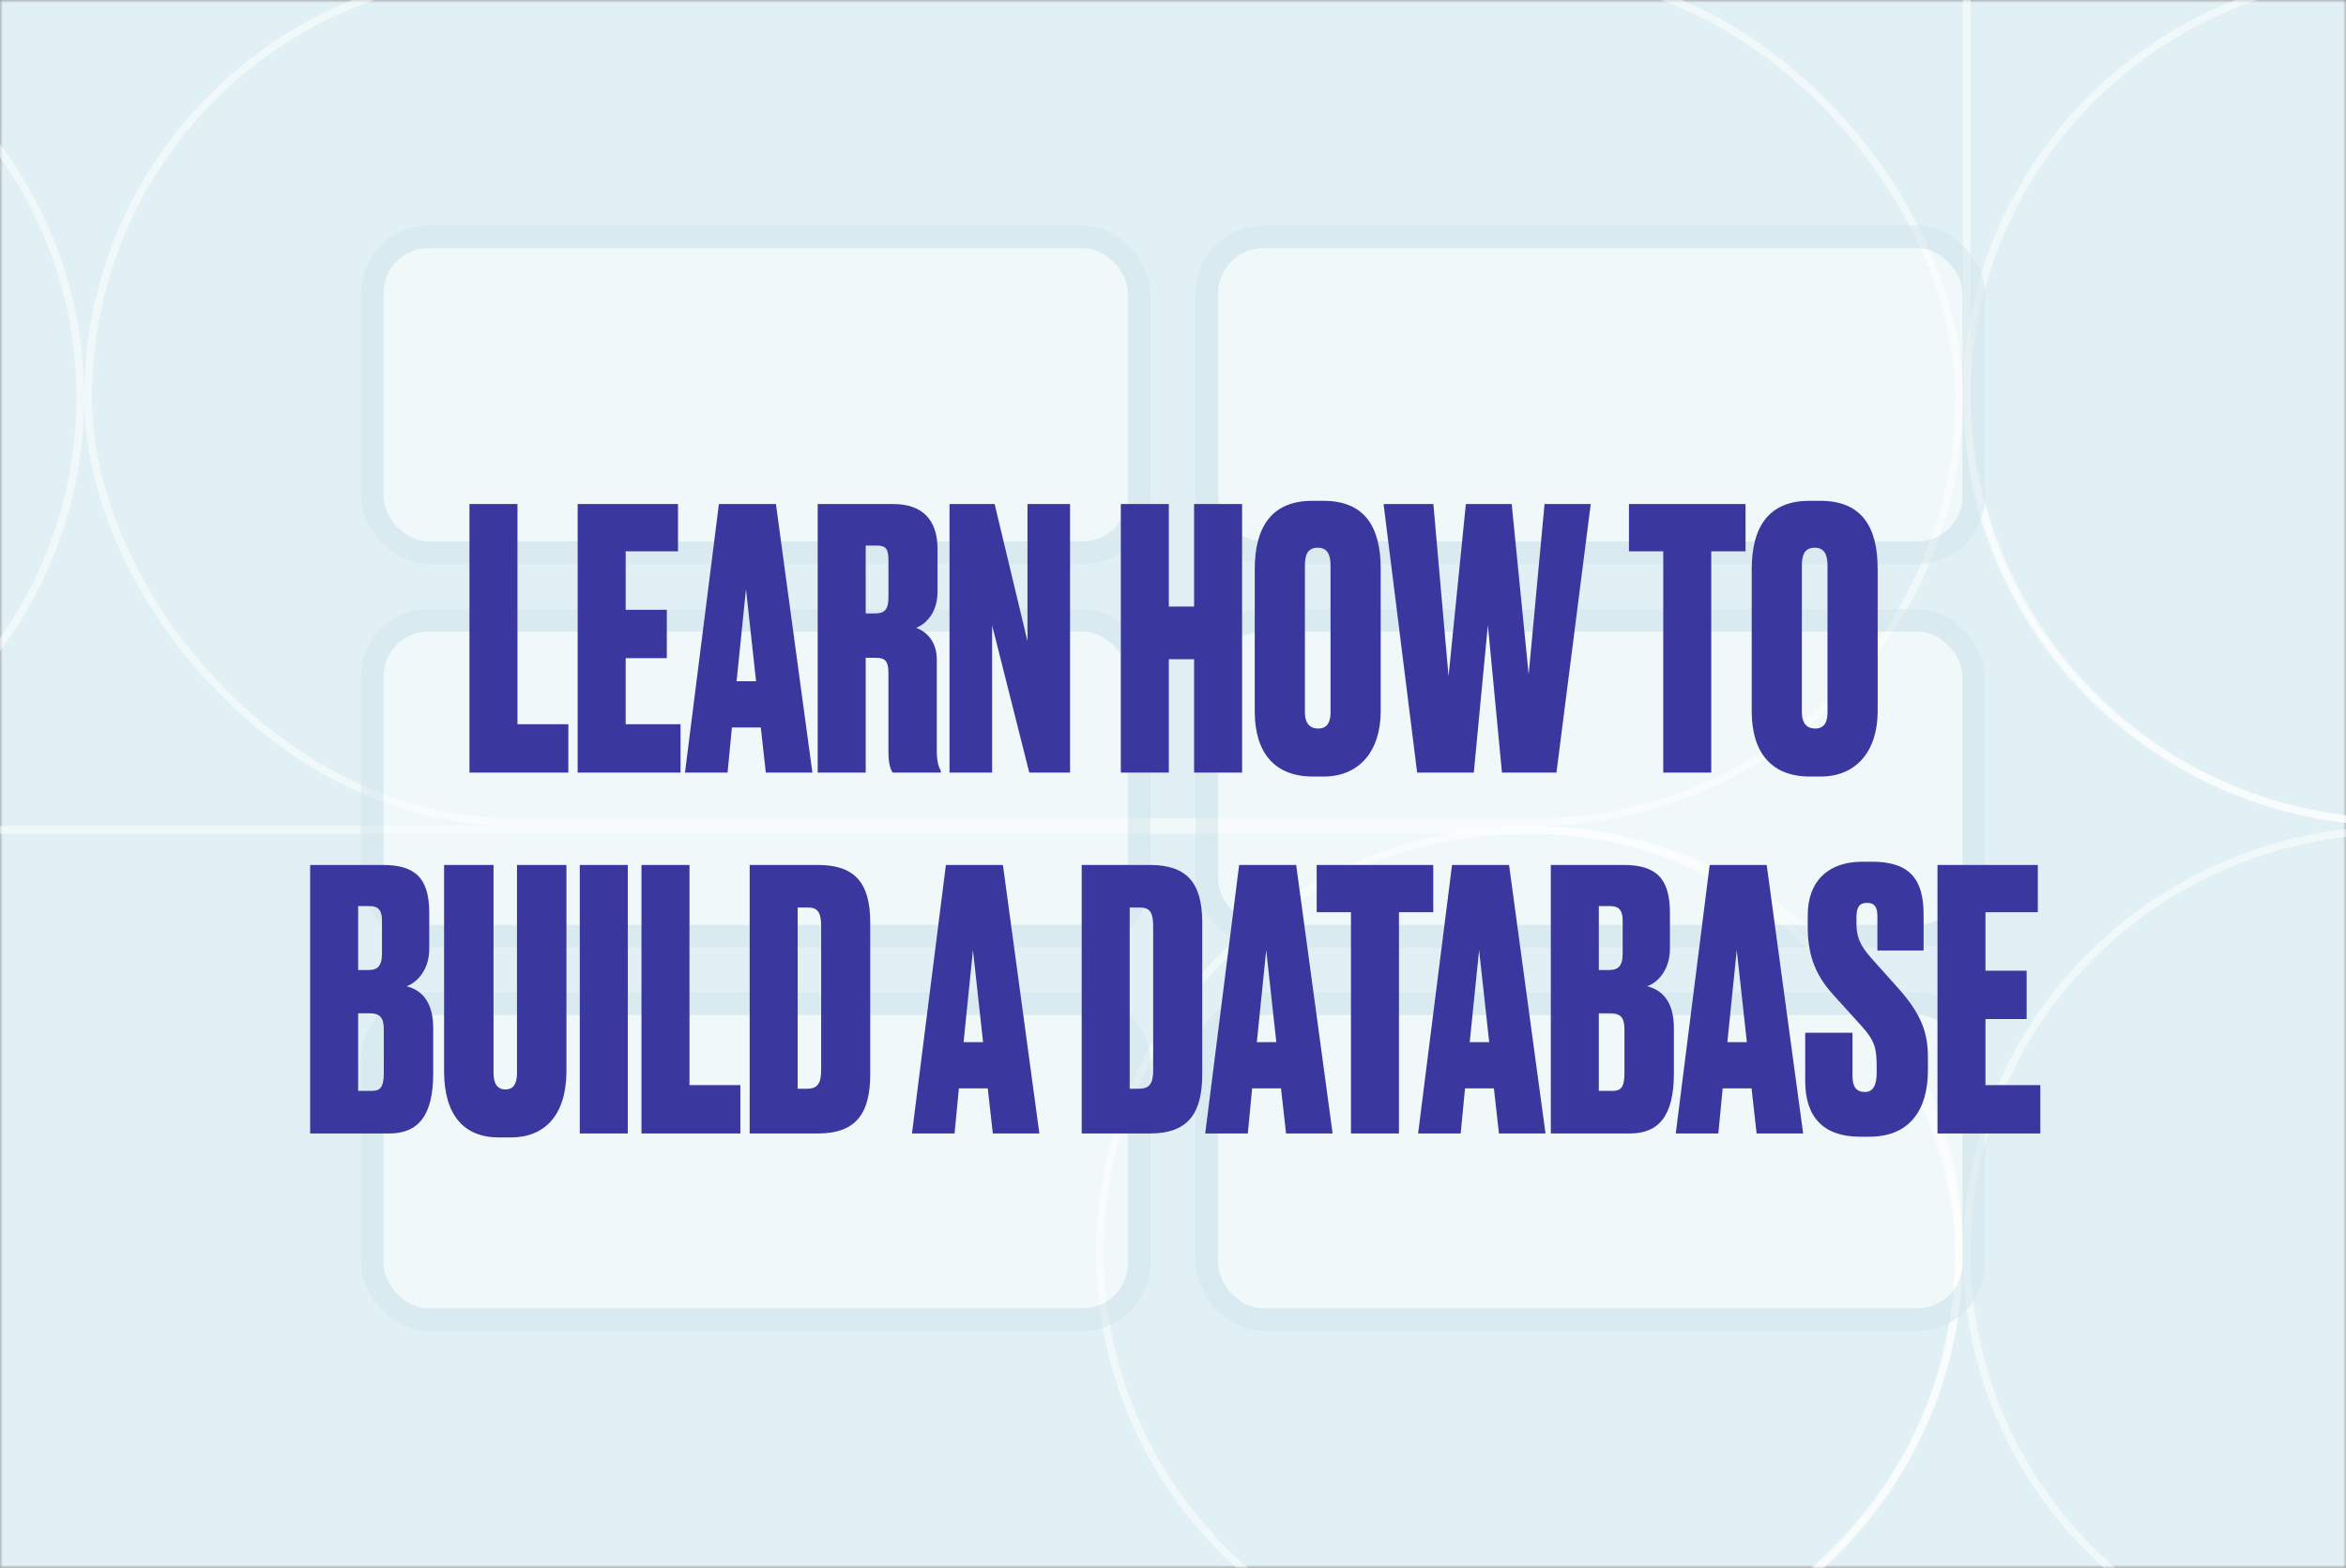
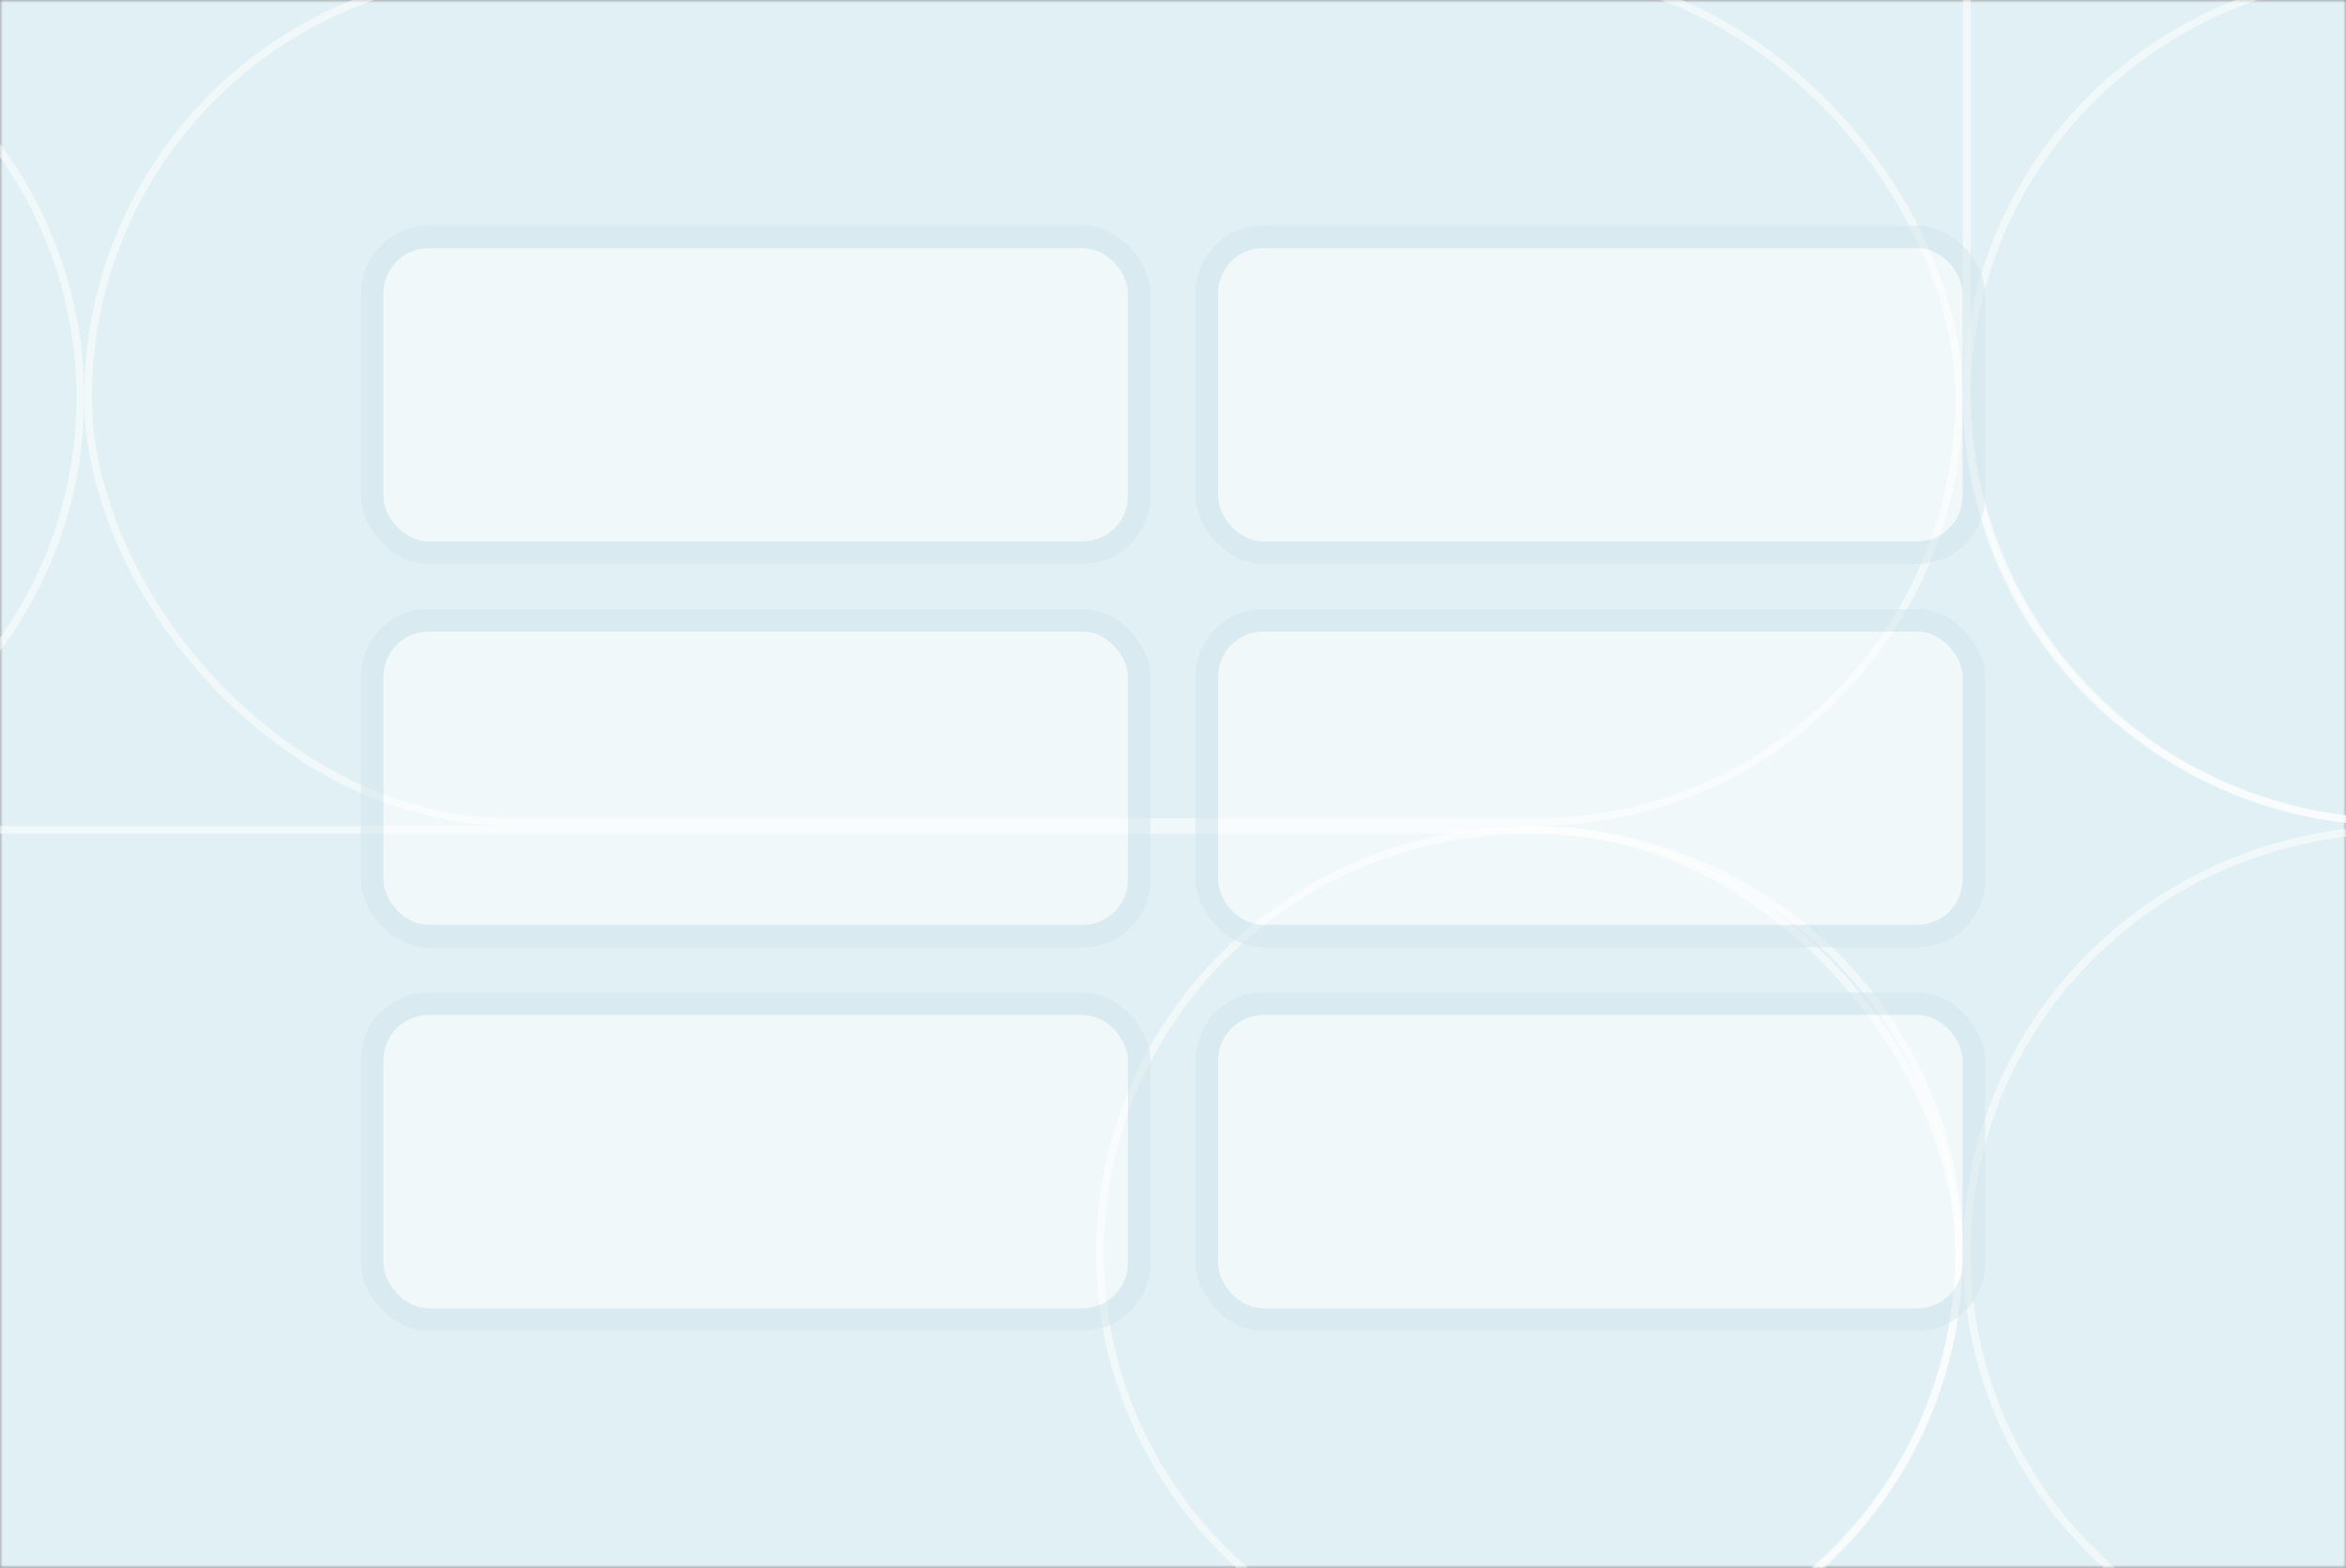
<svg xmlns="http://www.w3.org/2000/svg" width="416" height="278" viewBox="0 0 416 278" fill="none">
  <rect x="0" y="0" width="416" height="278" fill="#808080" stroke="none" />
  <g clip-path="url(#clip0_216_12244)">
    <mask id="mask0_216_12244" style="mask-type:alpha" maskUnits="userSpaceOnUse" x="0" y="0" width="416" height="278">
      <rect width="416" height="278" fill="#ACAAFA" />
    </mask>
    <g mask="url(#mask0_216_12244)">
      <rect width="416" height="278" fill="#E1F0F5" />
    </g>
    <rect opacity="0.5" x="-138.599" y="147.163" width="485.983" height="150.127" rx="75.064" stroke="white" stroke-width="1.368" />
    <rect opacity="0.5" x="15.614" y="-4.819" width="331.77" height="150.615" rx="75.307" stroke="white" stroke-width="1.368" />
    <rect opacity="0.5" x="348.753" y="145.794" width="302.11" height="152.844" rx="76.422" transform="rotate(-90 348.753 145.794)" stroke="white" stroke-width="1.368" />
    <path opacity="0.5" d="M14.245 70.488C14.245 112.069 -19.961 145.795 -62.177 145.795C-104.393 145.795 -138.599 112.069 -138.599 70.488C-138.599 28.906 -104.393 -4.82 -62.177 -4.82C-19.961 -4.82 14.245 28.906 14.245 70.488Z" stroke="white" stroke-width="1.368" />
    <path opacity="0.5" d="M501.597 70.489C501.597 112.07 467.391 145.796 425.175 145.796C382.958 145.796 348.753 112.07 348.753 70.489C348.753 28.907 382.958 -4.819 425.175 -4.819C467.391 -4.819 501.597 28.907 501.597 70.489Z" stroke="white" stroke-width="1.368" />
    <path opacity="0.5" d="M501.597 222.226C501.597 263.672 467.393 297.29 425.175 297.29C382.956 297.29 348.753 263.672 348.753 222.226C348.753 180.781 382.956 147.163 425.175 147.163C467.393 147.163 501.597 180.781 501.597 222.226Z" stroke="white" stroke-width="1.368" />
    <path opacity="0.5" d="M347.386 222.226C347.386 263.674 313.29 297.29 271.211 297.29C229.131 297.29 195.036 263.674 195.036 222.226C195.036 180.779 229.131 147.163 271.211 147.163C313.29 147.163 347.386 180.779 347.386 222.226Z" stroke="white" stroke-width="1.368" />
    <g opacity="0.5">
      <rect x="64" y="40" width="140" height="60" rx="12" fill="#D1E6EC" />
      <rect x="68" y="44" width="132" height="52" rx="8" fill="white" />
      <rect x="64" y="108" width="140" height="60" rx="12" fill="#D1E6EC" />
      <rect x="68" y="112" width="132" height="52" rx="8" fill="white" />
      <rect x="64" y="176" width="140" height="60" rx="12" fill="#D1E6EC" />
      <rect x="68" y="180" width="132" height="52" rx="8" fill="white" />
      <rect x="212" y="40" width="140" height="60" rx="12" fill="#D1E6EC" />
      <rect x="216" y="44" width="132" height="52" rx="8" fill="white" />
      <rect x="212" y="108" width="140" height="60" rx="12" fill="#D1E6EC" />
      <rect x="216" y="112" width="132" height="52" rx="8" fill="white" />
      <rect x="212" y="176" width="140" height="60" rx="12" fill="#D1E6EC" />
      <rect x="216" y="180" width="132" height="52" rx="8" fill="white" />
    </g>
  </g>
-   <path d="M83.247 89.384V137H100.783V128.424H91.759V89.384H83.247ZM102.435 89.384V137H120.675V128.424H110.947V116.712H118.243V108.136H110.947V97.768H120.227V89.384H102.435ZM135.799 137H144.055L137.591 89.384H127.479L121.463 137H129.015L129.783 129H134.903L135.799 137ZM132.279 104.488L134.071 120.808H130.615L132.279 104.488ZM153.509 96.744H155.429C157.157 96.744 157.541 97.384 157.541 99.432V105.896C157.541 108.136 156.837 108.776 155.173 108.776H153.509V96.744ZM153.509 116.648H155.301C157.029 116.648 157.541 117.288 157.541 119.464V133.352C157.541 135.464 157.925 136.488 158.309 137H166.821V136.68C166.501 136.104 166.117 135.208 166.117 133.16V116.968C166.117 113.384 163.877 111.848 162.469 111.336C164.069 110.696 166.245 108.776 166.245 104.936V97.32C166.245 92.264 163.621 89.384 158.437 89.384H144.997V137H153.509V116.648ZM168.372 89.384V137H175.924V110.888L182.516 137H189.748V89.384H182.196V113.704L176.372 89.384H168.372ZM207.259 116.904H211.739V137H220.251V89.384H211.739V107.56H207.259V89.384H198.747V137H207.259V116.904ZM244.829 100.904C244.829 93.608 242.141 88.808 234.653 88.808H232.733C225.373 88.808 222.493 93.608 222.493 100.968V126.12C222.493 133.544 226.077 137.704 232.797 137.704H234.717C241.117 137.704 244.829 133.096 244.829 126.12V100.904ZM235.933 126.376C235.933 127.848 235.485 129.192 233.757 129.192C231.965 129.192 231.389 127.848 231.389 126.376V100.264C231.389 98.152 232.029 97.128 233.693 97.128C235.229 97.128 235.933 98.152 235.933 100.264V126.376ZM259.931 89.384L256.859 119.912L254.171 89.384H245.339L251.291 137H261.339L263.835 110.824L266.331 137H275.995L282.075 89.384H273.883L271.067 119.592L268.059 89.384H259.931ZM288.853 89.384V97.768H294.933V137H303.445V97.768H309.525V89.384H288.853ZM332.954 100.904C332.954 93.608 330.266 88.808 322.778 88.808H320.858C313.498 88.808 310.618 93.608 310.618 100.968V126.12C310.618 133.544 314.202 137.704 320.922 137.704H322.842C329.242 137.704 332.954 133.096 332.954 126.12V100.904ZM324.058 126.376C324.058 127.848 323.61 129.192 321.882 129.192C320.09 129.192 319.514 127.848 319.514 126.376V100.264C319.514 98.152 320.154 97.128 321.818 97.128C323.354 97.128 324.058 98.152 324.058 100.264V126.376ZM54.997 201H69.013C74.197 201 76.821 197.8 76.821 190.312V182.376C76.821 177.32 74.517 175.528 72.085 174.888C73.813 174.312 76.117 172.136 76.117 168.232V161.896C76.117 155.624 73.557 153.384 67.861 153.384H54.997V201ZM65.557 179.688C67.477 179.688 68.053 180.584 68.053 182.568V190.312C68.053 193 67.285 193.448 65.877 193.448H63.509V179.688H65.557ZM65.557 160.68C67.157 160.68 67.733 161.512 67.733 163.24V169.192C67.733 171.368 66.837 172.008 65.429 172.008H63.509V160.68H65.557ZM78.746 189.928C78.746 197.736 82.266 201.704 88.474 201.704H90.586C96.602 201.704 100.442 197.736 100.442 189.928V153.384H91.674V190.248C91.674 192.104 91.098 193.192 89.626 193.192C88.154 193.192 87.514 192.104 87.514 190.248V153.384H78.746V189.928ZM111.322 153.384H102.81V201H111.322V153.384ZM113.747 153.384V201H131.283V192.424H122.259V153.384H113.747ZM132.935 201H145.031C152.007 201 154.311 197.224 154.311 190.44V163.56C154.311 156.328 151.367 153.384 145.031 153.384H132.935V201ZM141.447 160.936H143.367C144.967 160.936 145.607 161.832 145.607 164.136V189.736C145.607 192.04 145.031 193.064 143.111 193.064H141.447V160.936ZM176.049 201H184.305L177.841 153.384H167.729L161.713 201H169.265L170.033 193H175.153L176.049 201ZM172.529 168.488L174.321 184.808H170.865L172.529 168.488ZM191.81 201H203.906C210.882 201 213.186 197.224 213.186 190.44V163.56C213.186 156.328 210.242 153.384 203.906 153.384H191.81V201ZM200.322 160.936H202.242C203.842 160.936 204.482 161.832 204.482 164.136V189.736C204.482 192.04 203.906 193.064 201.986 193.064H200.322V160.936ZM228.049 201H236.305L229.841 153.384H219.729L213.713 201H221.265L222.033 193H227.153L228.049 201ZM224.529 168.488L226.321 184.808H222.865L224.529 168.488ZM233.478 153.384V161.768H239.558V201H248.07V161.768H254.15V153.384H233.478ZM265.799 201H274.055L267.591 153.384H257.479L251.463 201H259.015L259.783 193H264.903L265.799 201ZM262.279 168.488L264.071 184.808H260.615L262.279 168.488ZM274.997 201H289.013C294.197 201 296.821 197.8 296.821 190.312V182.376C296.821 177.32 294.517 175.528 292.085 174.888C293.813 174.312 296.117 172.136 296.117 168.232V161.896C296.117 155.624 293.557 153.384 287.861 153.384H274.997V201ZM285.557 179.688C287.477 179.688 288.053 180.584 288.053 182.568V190.312C288.053 193 287.285 193.448 285.877 193.448H283.509V179.688H285.557ZM285.557 160.68C287.157 160.68 287.733 161.512 287.733 163.24V169.192C287.733 171.368 286.837 172.008 285.429 172.008H283.509V160.68H285.557ZM311.486 201H319.742L313.278 153.384H303.166L297.15 201H304.702L305.47 193H310.59L311.486 201ZM307.966 168.488L309.758 184.808H306.302L307.966 168.488ZM330.218 152.808C324.266 152.808 320.554 156.2 320.554 162.28V164.328C320.554 168.808 321.578 172.584 325.098 176.424L330.026 181.864C332.522 184.616 332.778 185.96 332.778 189.288V190.184C332.778 192.488 332.138 193.64 330.666 193.64C329.13 193.64 328.49 192.68 328.49 190.76V183.144H320.106V191.72C320.106 198.12 323.37 201.576 329.834 201.576H331.498C338.538 201.576 341.866 196.904 341.866 189.8V187.56C341.866 183.528 340.97 180.136 336.682 175.336L331.818 169.896C329.706 167.528 329.194 165.992 329.194 163.752V162.664C329.194 161.064 329.578 160.104 331.05 160.104C332.586 160.104 332.906 161.064 332.906 162.6V168.552H341.098V162.152C341.098 155.88 338.602 152.808 331.946 152.808H330.218ZM343.56 153.384V201H361.8V192.424H352.072V180.712H359.368V172.136H352.072V161.768H361.352V153.384H343.56Z" fill="#3A379F" />
  <defs>
    <clipPath id="clip0_216_12244">
      <rect width="416" height="278" fill="white" />
    </clipPath>
  </defs>
</svg>